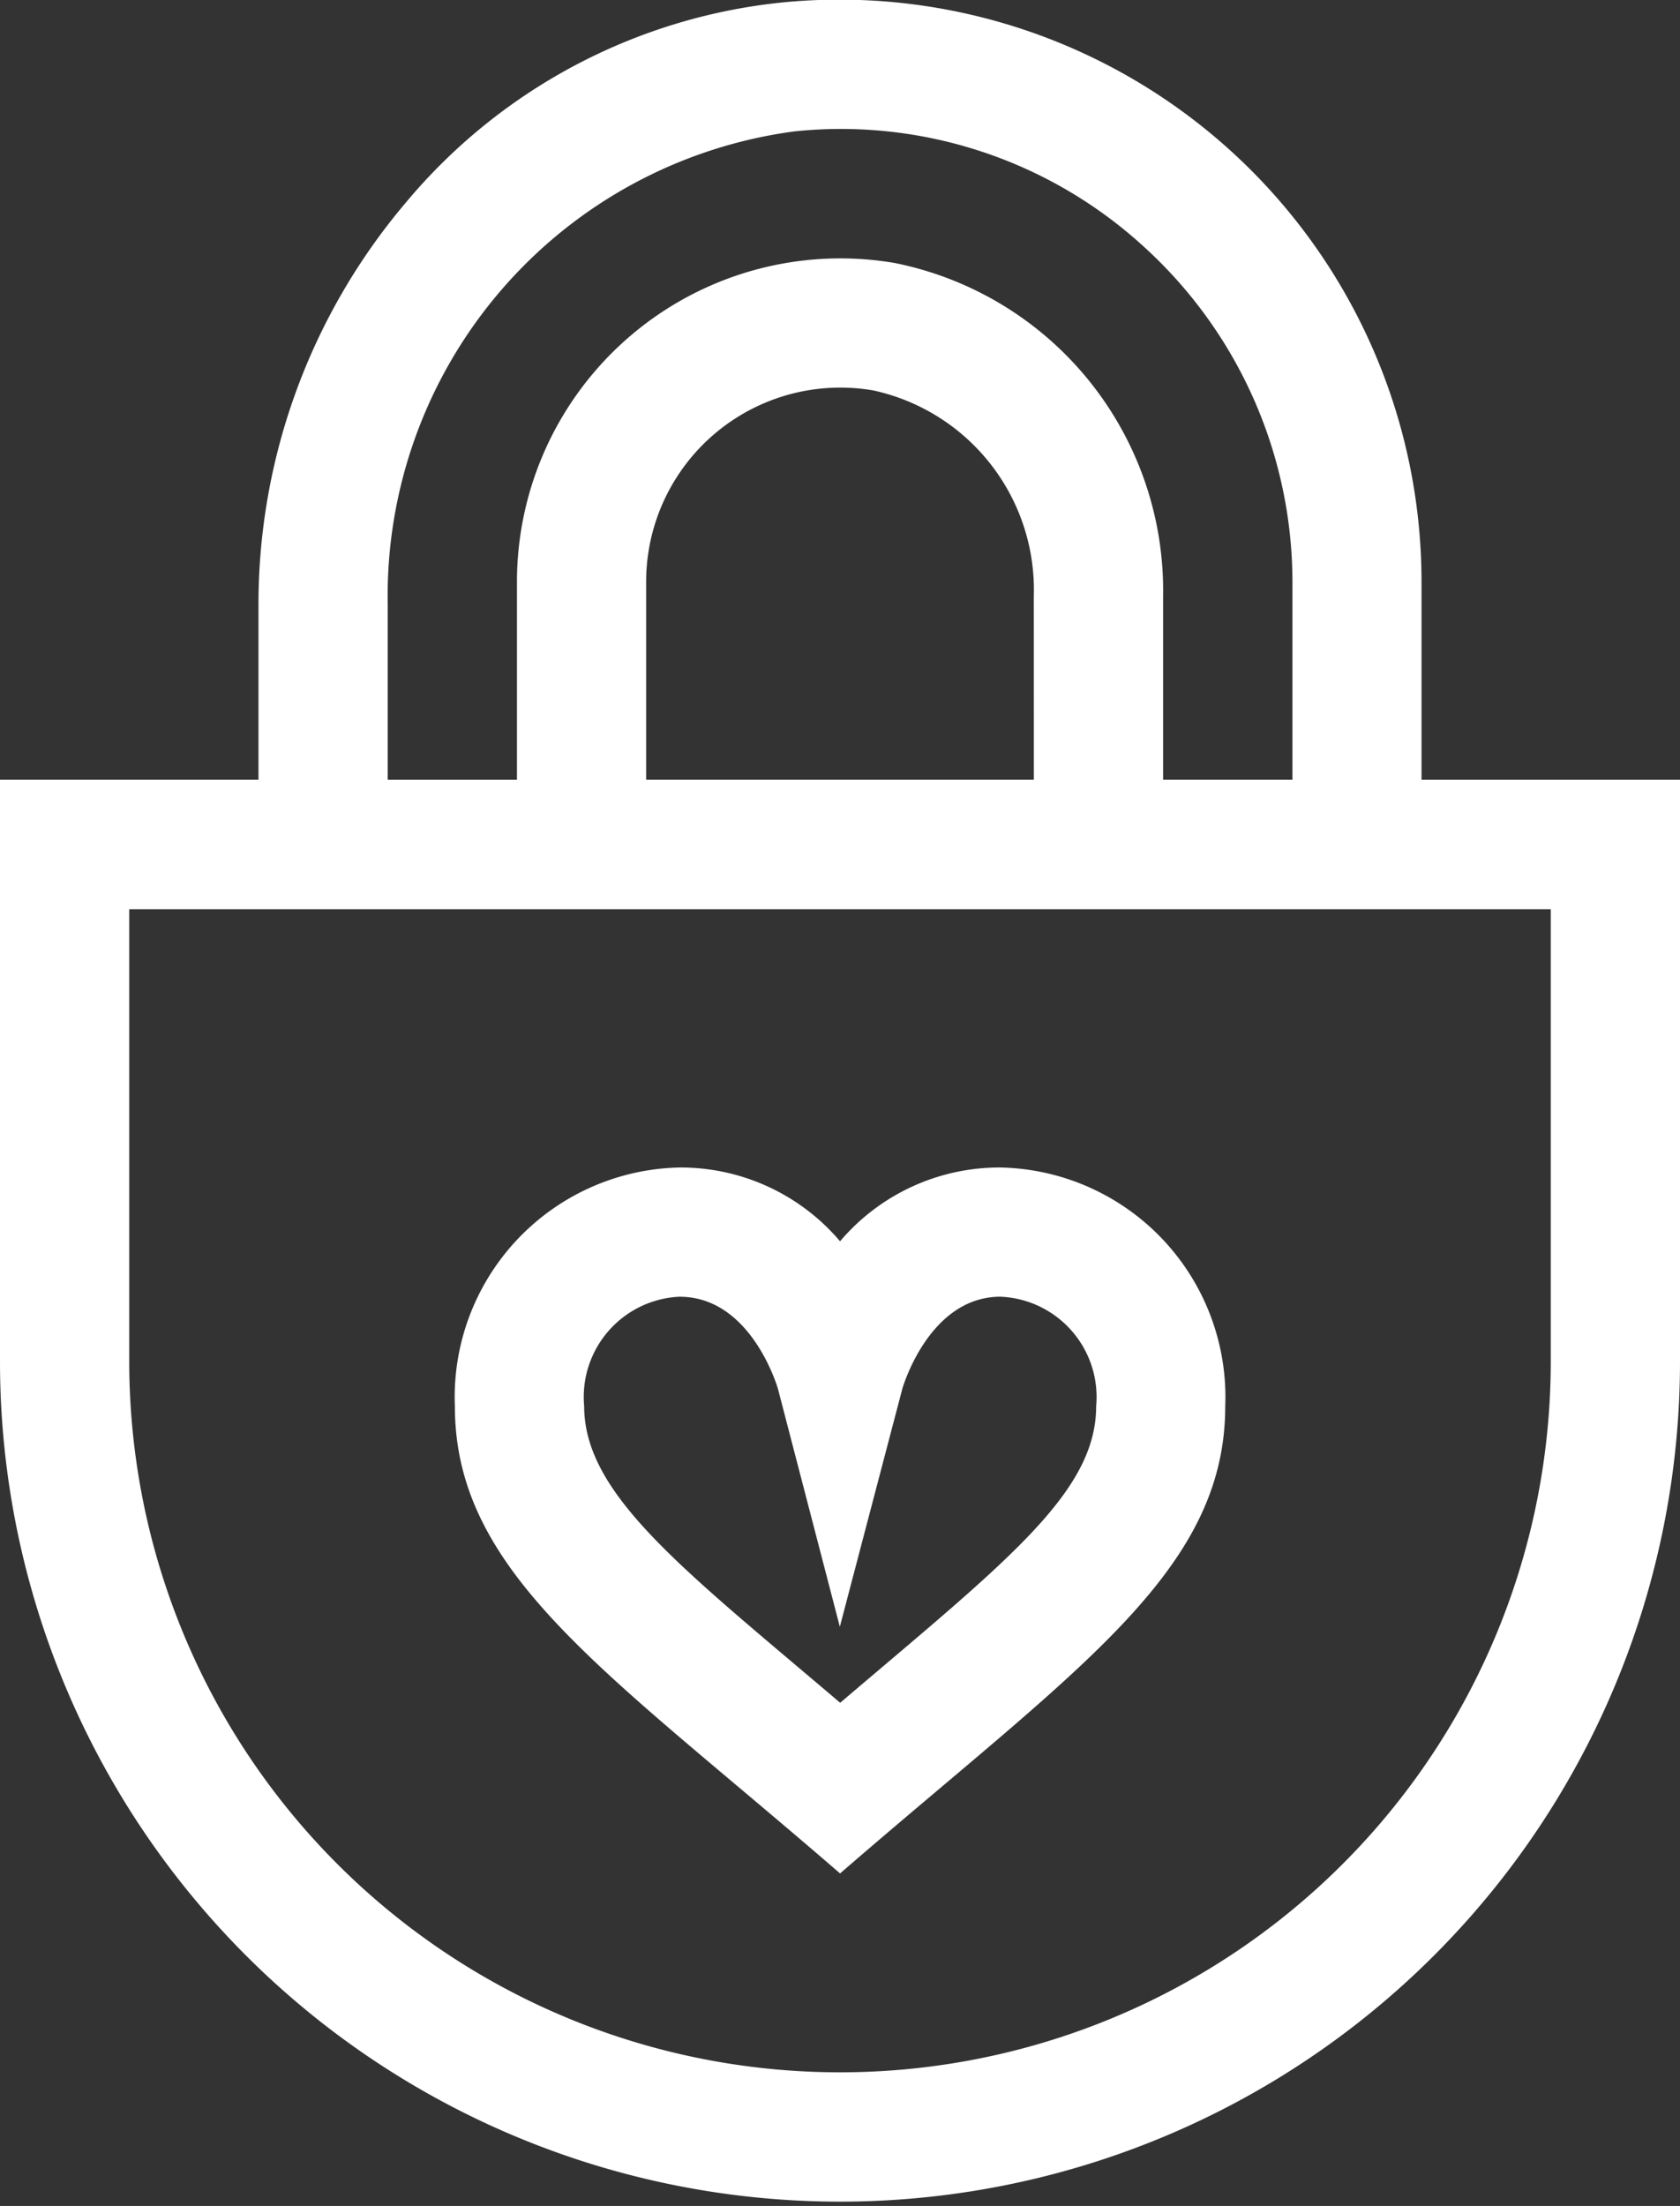
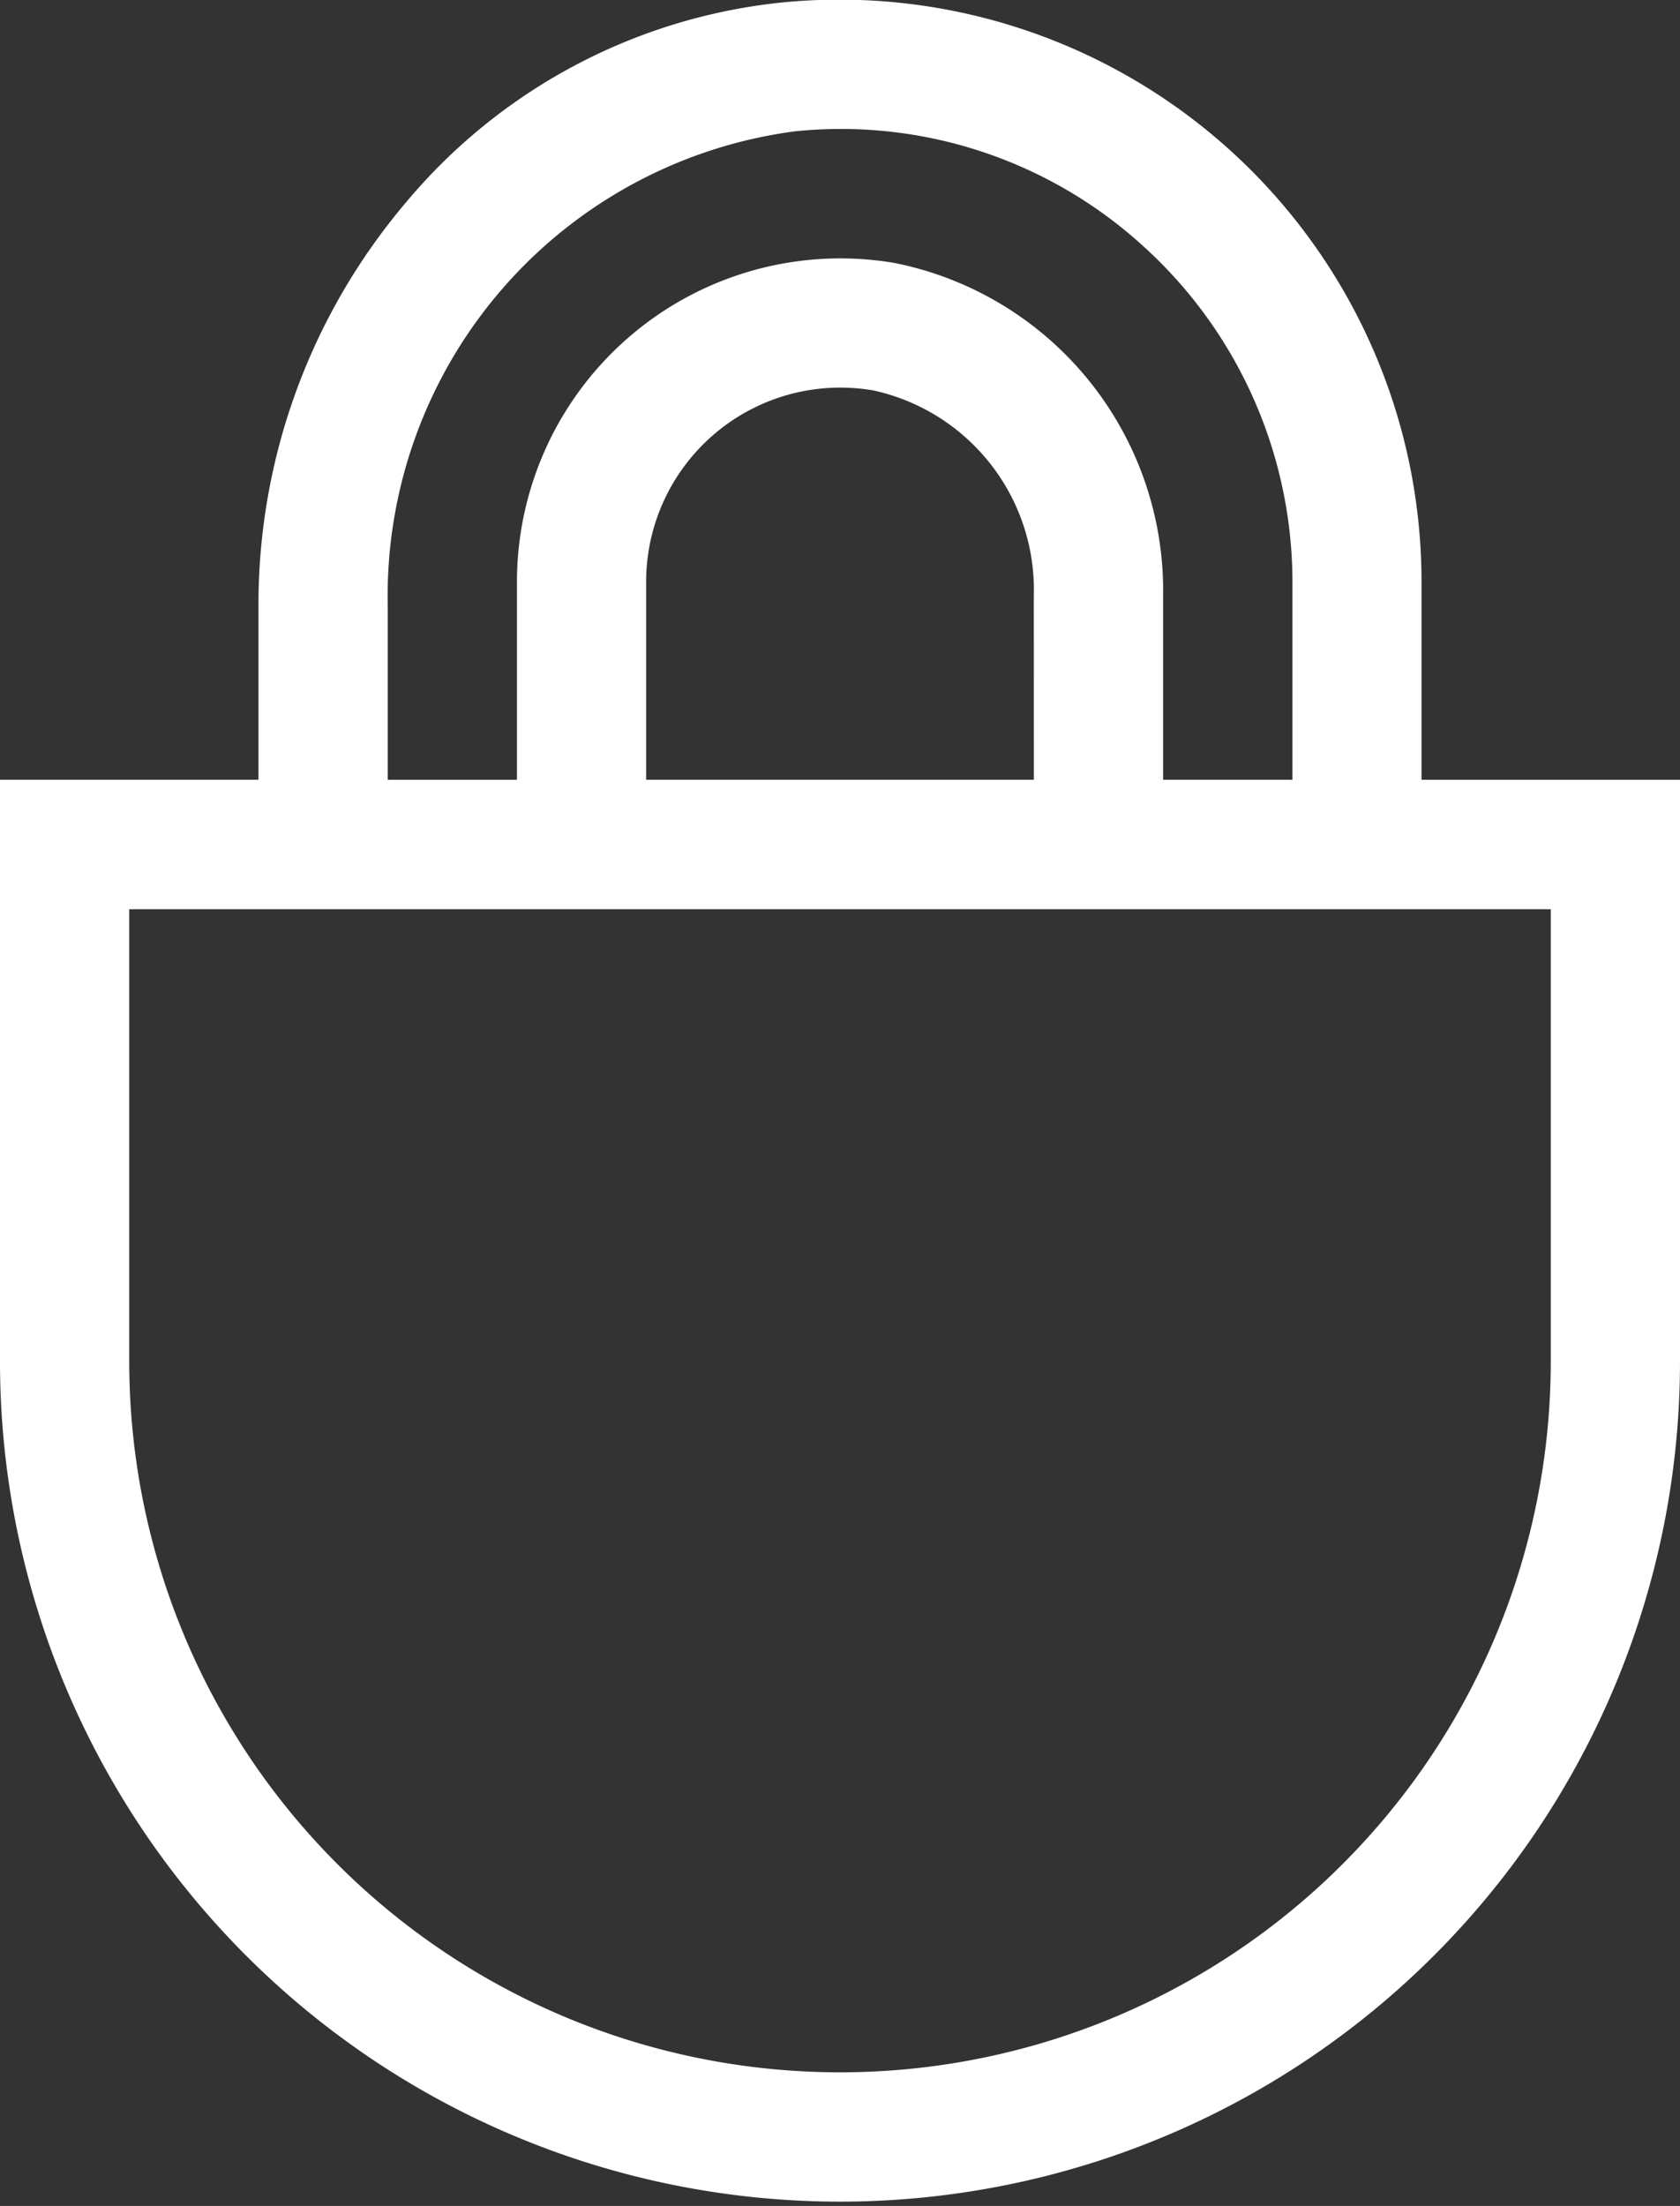
<svg xmlns="http://www.w3.org/2000/svg" viewBox="0 0 30.47 40" fill="rgb(255, 255, 255)" style="color: rgb(22, 33, 62);">
  <rect x="0" y="0" width="30.47" height="40" fill="#333333" stroke="none" />
  <g transform="translate(0 .001)">
    <path class="a" transform="translate(0)" d="M25.782,14.139V10.544a10.558,10.558,0,0,0-11.6-10.5A10.251,10.251,0,0,0,7.36,3.673a11.262,11.262,0,0,0-2.672,7.289v3.176H0V24.686a15.235,15.235,0,1,0,30.47,0V14.139ZM7.032,10.962a8.5,8.5,0,0,1,7.38-8.581,8.133,8.133,0,0,1,6.329,2.087,8.222,8.222,0,0,1,2.7,6.076v3.594H21.095V10.807a6.057,6.057,0,0,0-4.878-6.041,5.866,5.866,0,0,0-6.841,5.779v3.594H7.032Zm11.719,3.176H11.719V10.544a3.522,3.522,0,0,1,4.117-3.466,3.7,3.7,0,0,1,2.914,3.728Zm9.375,10.547a12.891,12.891,0,1,1-25.782,0v-8.2H28.126Zm0,0" />
-     <path class="a" transform="translate(-97.334 -249.82)" d="m112.57 283.79c4.268-3.7 6.986-5.451 6.986-8.473a4.164 4.164 0 0 0-4.079-4.328 3.792 3.792 0 0 0-2.907 1.338 3.791 3.791 0 0 0-2.907-1.338 4.164 4.164 0 0 0-4.079 4.328c0 3.049 2.759 4.81 6.986 8.473zm-2.907-10.457c1.257 0 1.744 1.548 1.779 1.664l1.124 4.32 1.135-4.321c0.034-0.114 0.521-1.664 1.779-1.664a1.82 1.82 0 0 1 1.735 1.984c0 1.57-1.627 2.814-4.643 5.379-2.871-2.44-4.643-3.78-4.643-5.379a1.82 1.82 0 0 1 1.735-1.984z" />
  </g>
</svg>